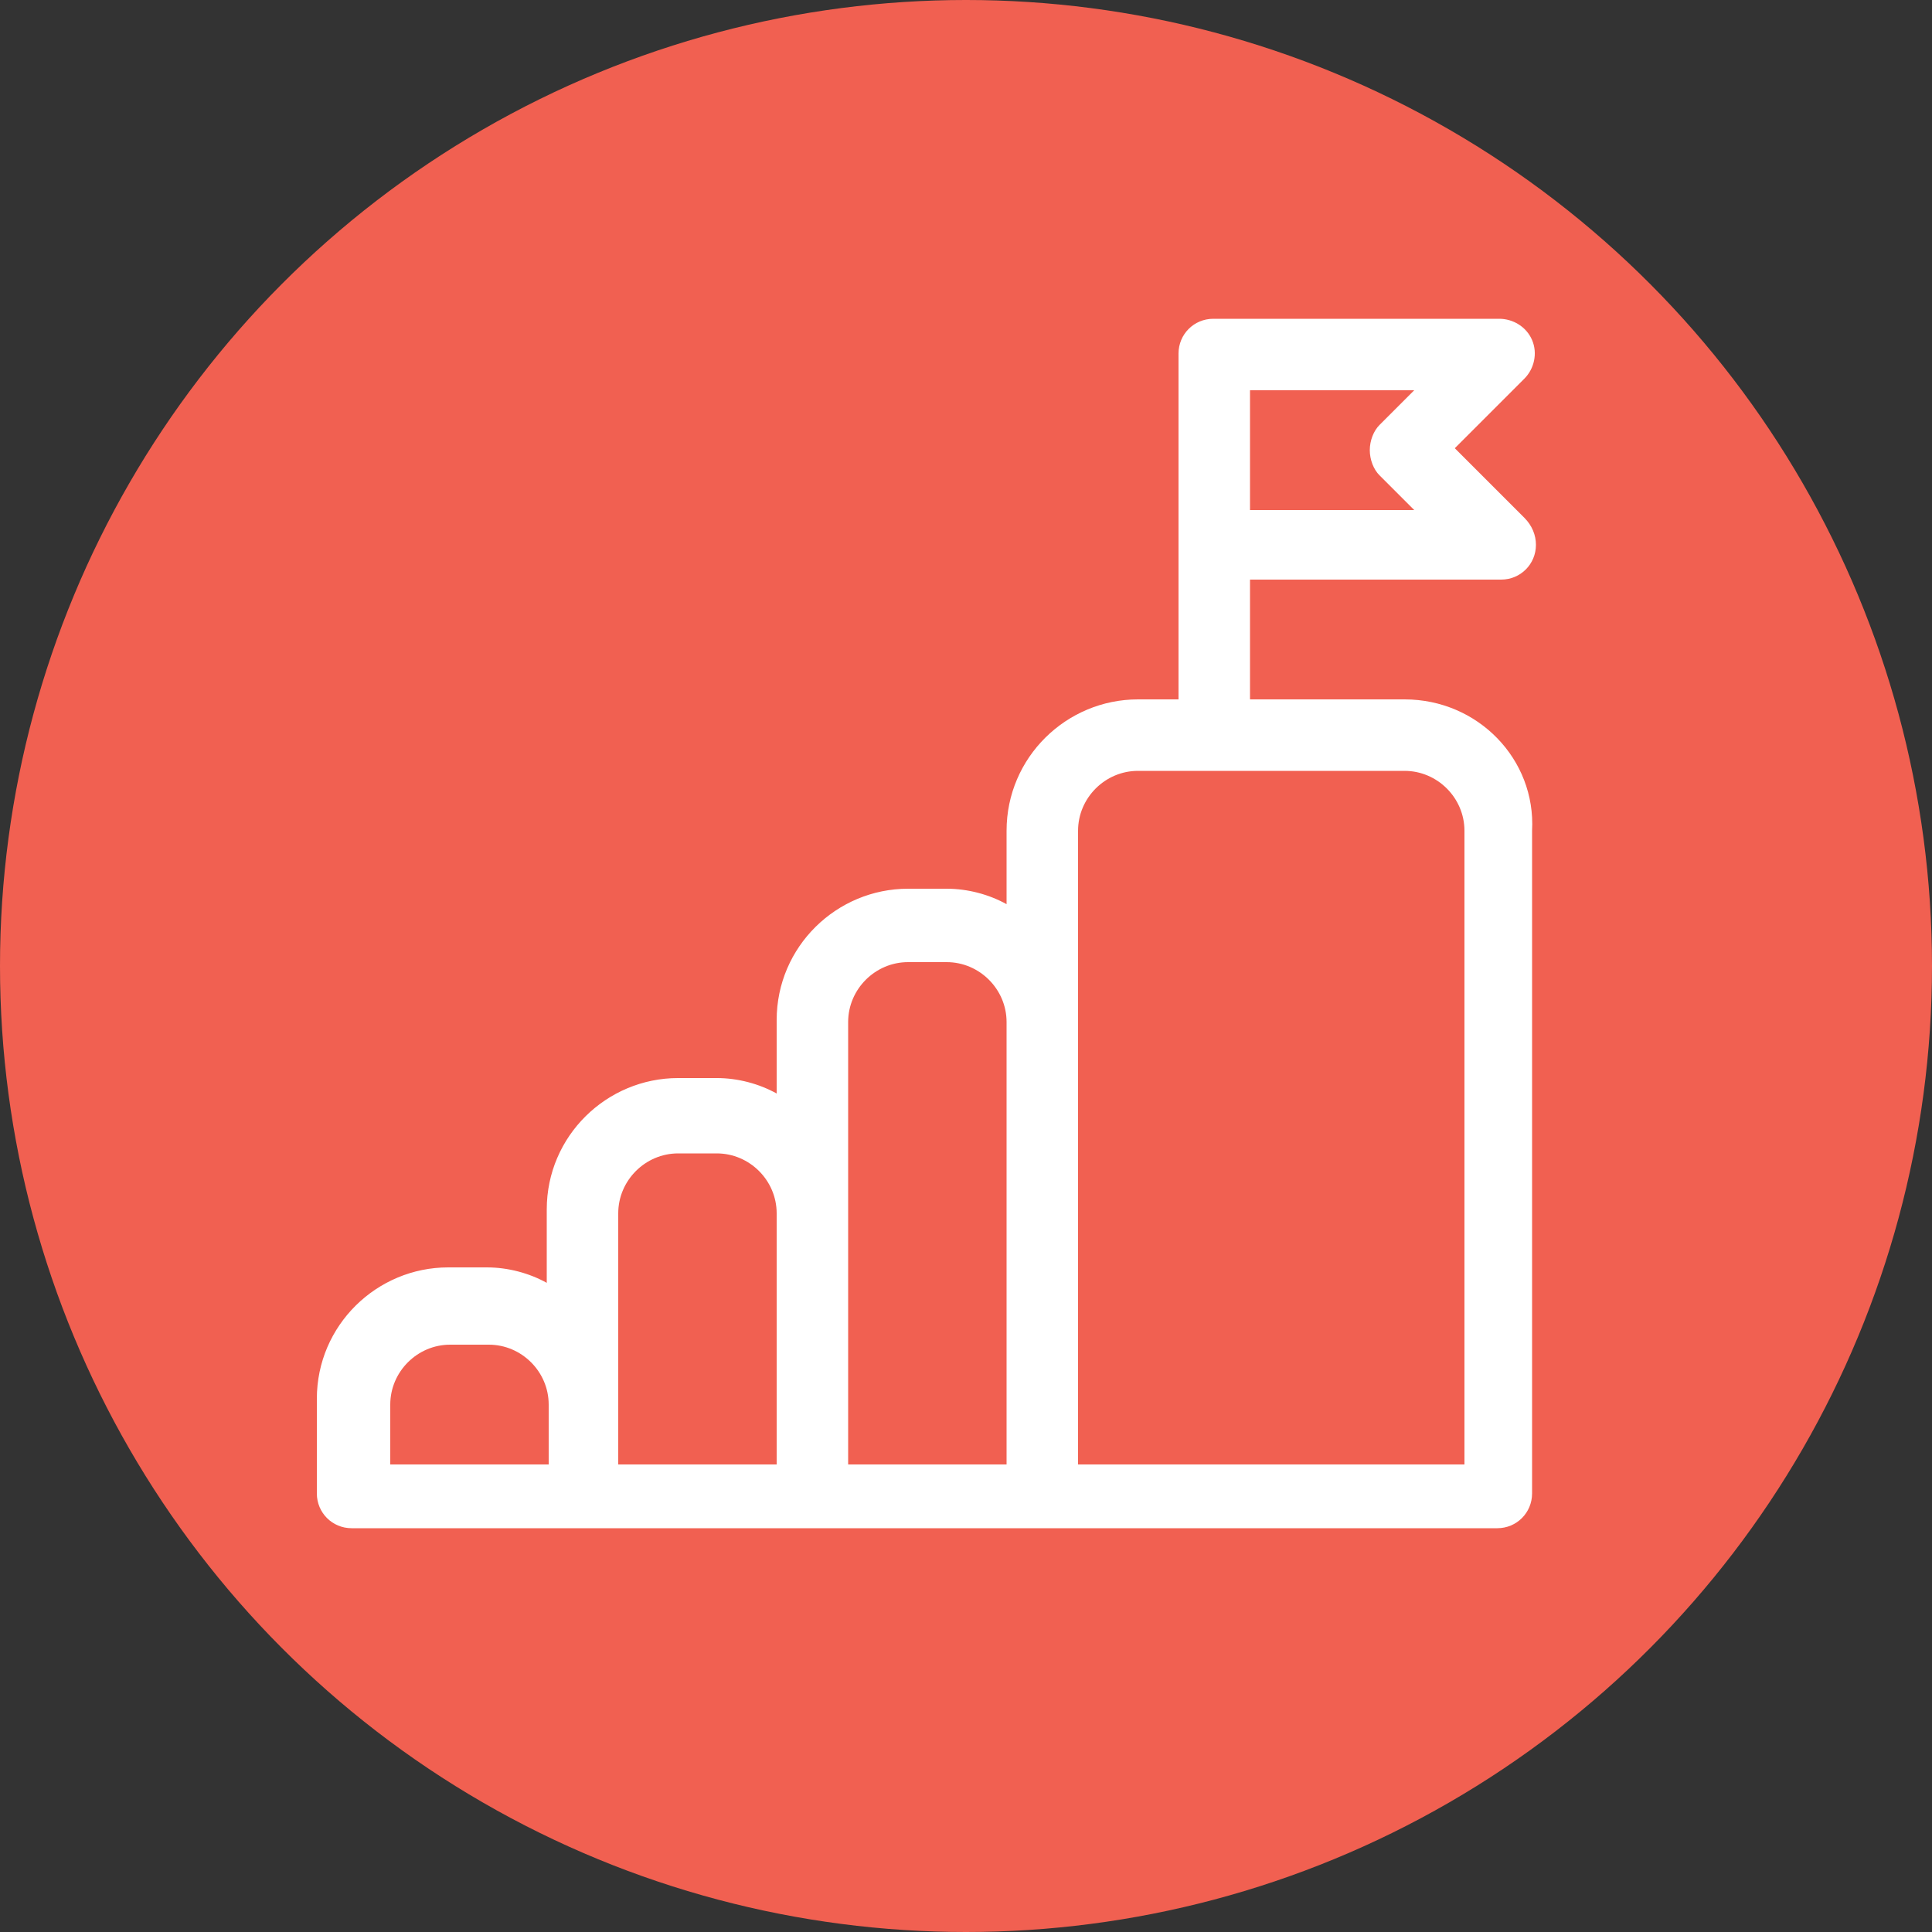
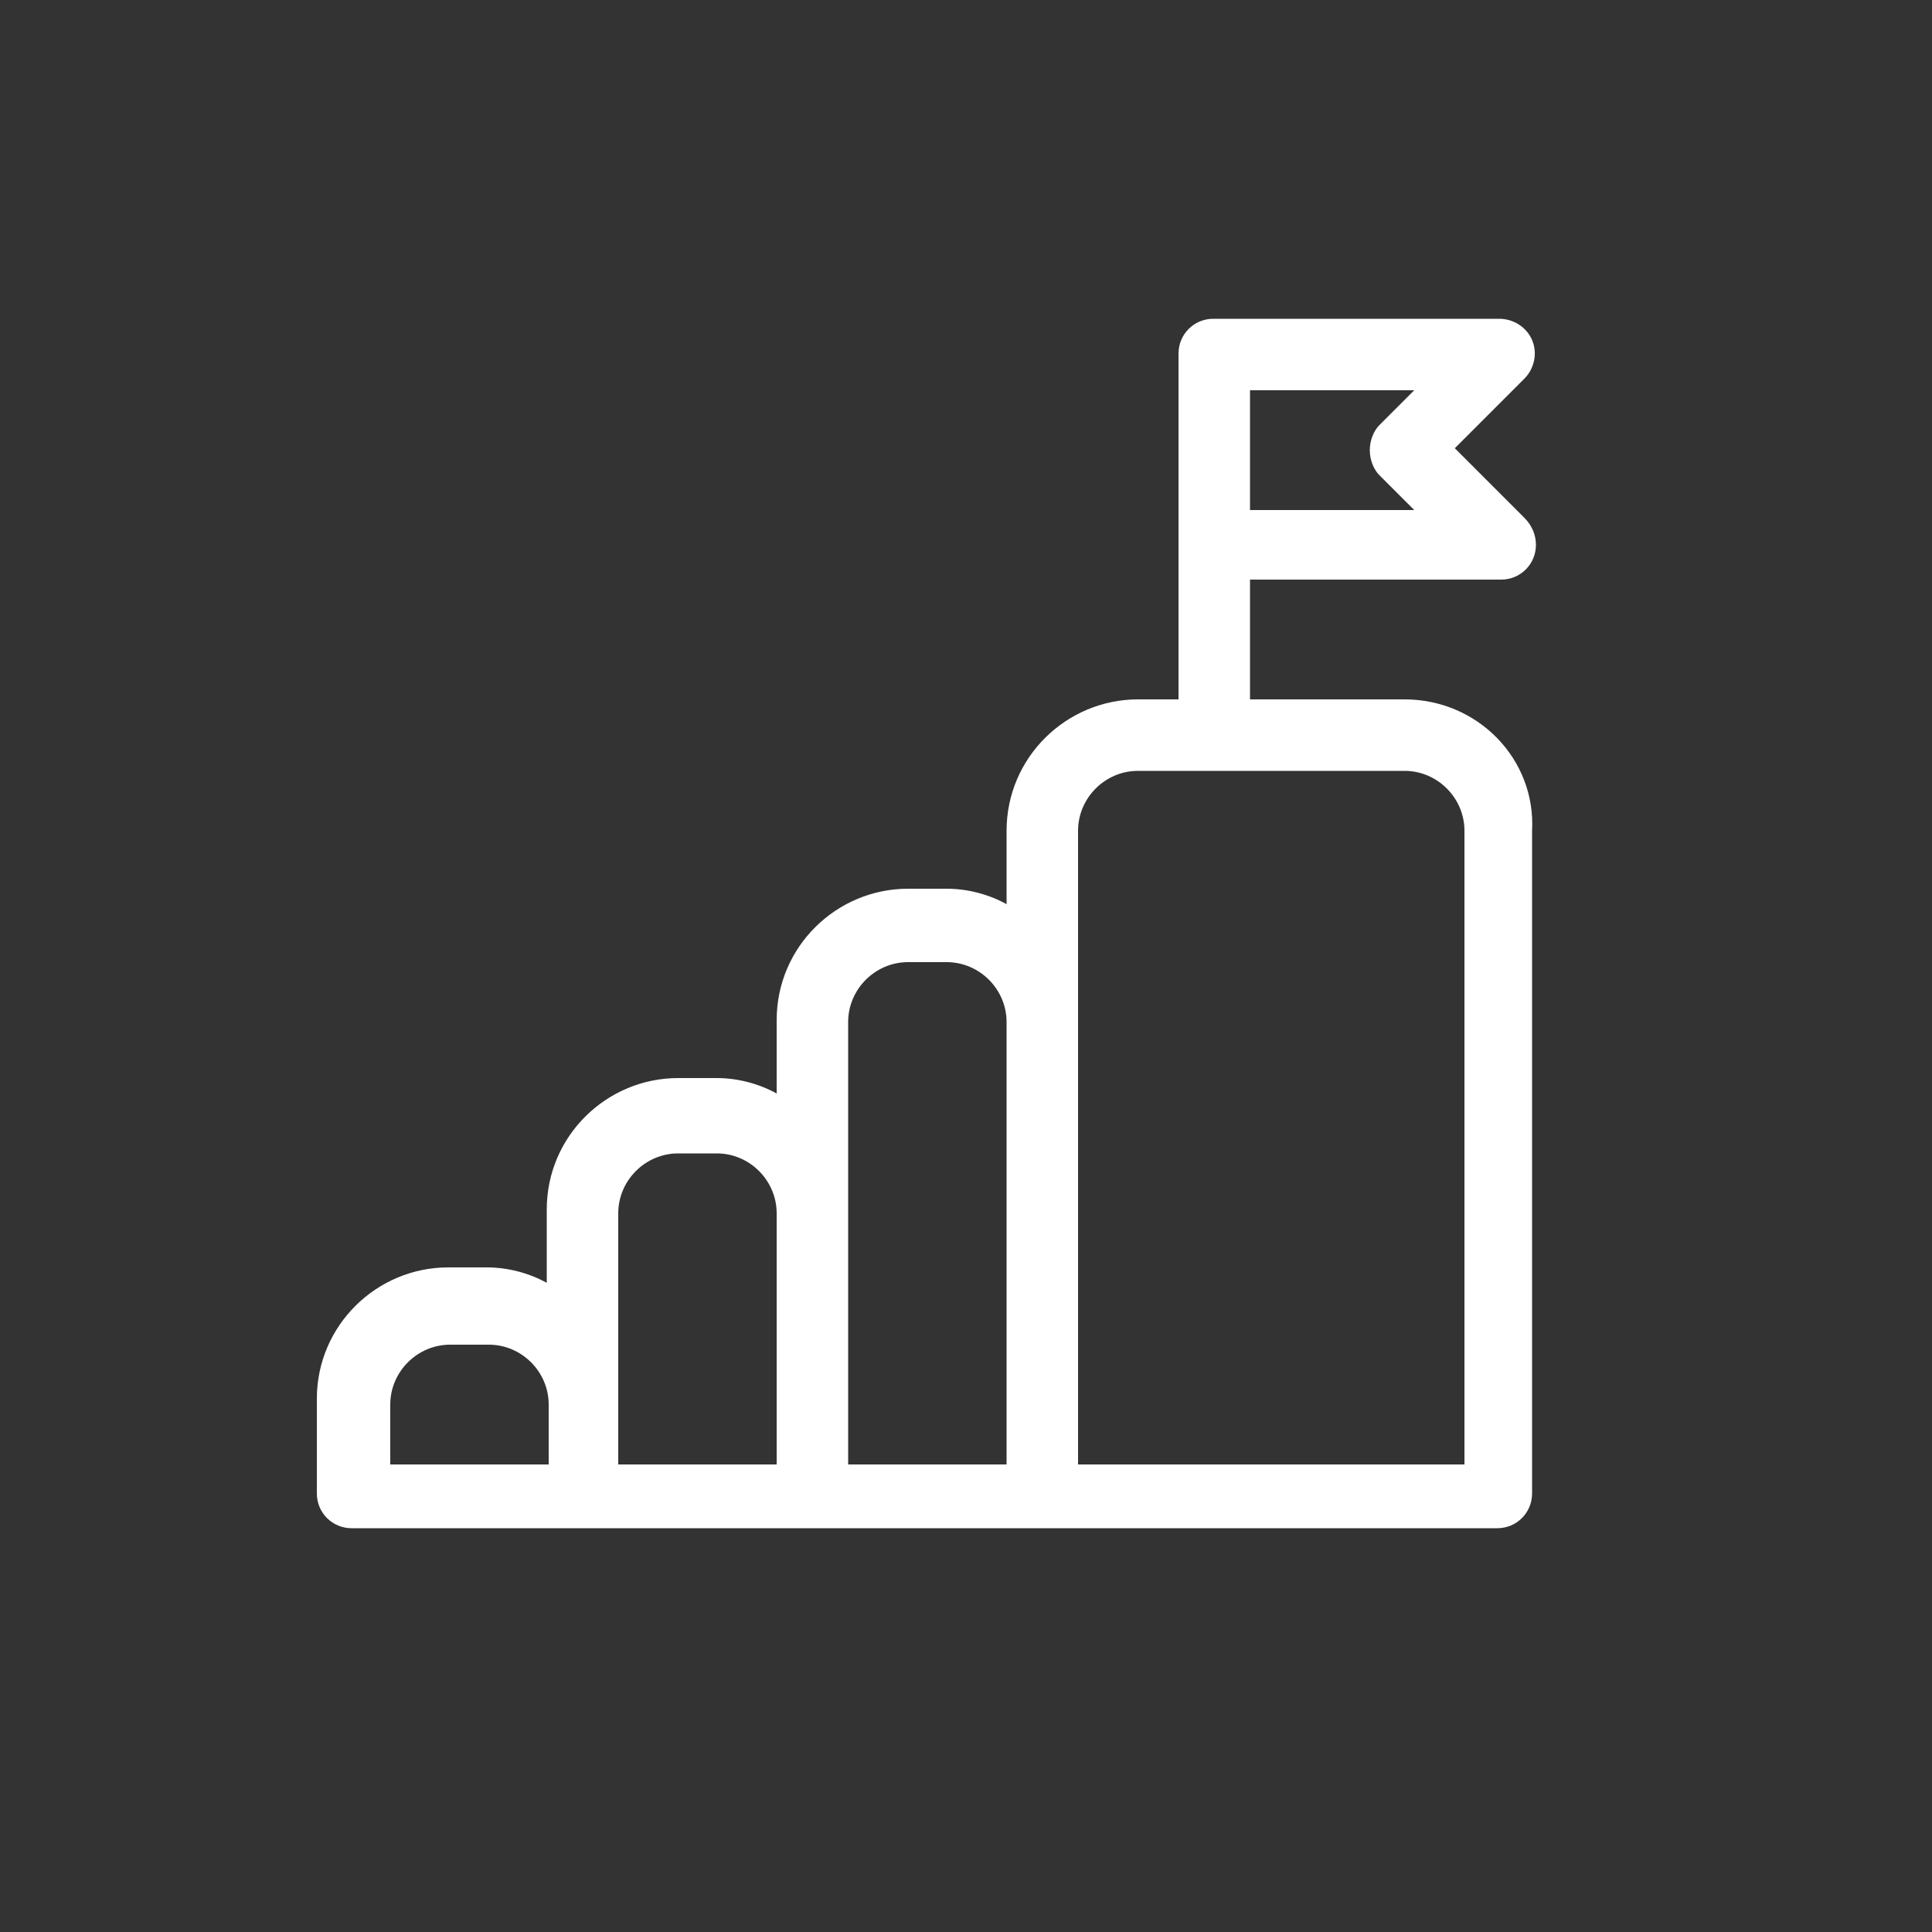
<svg xmlns="http://www.w3.org/2000/svg" version="1.1" id="Слой_1" x="0px" y="0px" viewBox="0 0 100 100" style="enable-background:new 0 0 100 100;" xml:space="preserve">
  <rect x="0" y="0" width="100" height="100" fill="#333333" stroke="none" />
  <style type="text/css">
	.st0{fill:#F16051;}
	.st1{fill:#FFFFFF;}
</style>
-   <circle class="st0" cx="50" cy="50" r="50" />
  <path class="st1" d="M72.7,36.2h-8v-6.2h13c0,0,0,0,0,0c1,0,1.8-0.8,1.8-1.8c0-0.5-0.2-1-0.6-1.4l-3.6-3.6l3.6-3.6  c0.5-0.5,0.7-1.3,0.4-2c-0.3-0.7-1-1.1-1.7-1.1H62.8c-1,0-1.8,0.8-1.8,1.8v17.9h-2.1c-3.7,0-6.8,3-6.8,6.8v3.8  c-0.9-0.5-2-0.8-3.1-0.8h-2c-3.7,0-6.8,3-6.8,6.8v3.8c-0.9-0.5-2-0.8-3.1-0.8h-2c-3.7,0-6.8,3-6.8,6.8v3.8c-0.9-0.5-2-0.8-3.1-0.8  h-2c-3.7,0-6.8,3-6.8,6.8v4.9c0,1,0.8,1.8,1.8,1.8h59.3c1,0,1.8-0.8,1.8-1.8V43C79.5,39.3,76.5,36.2,72.7,36.2z M64.7,20.2h8.5  L71.4,22c-0.3,0.3-0.5,0.8-0.5,1.3c0,0.5,0.2,1,0.5,1.3l1.8,1.8h-8.5V20.2z M20.2,72.7c0-1.7,1.4-3.1,3.1-3.1h2  c1.7,0,3.1,1.4,3.1,3.1v3.1h-8.2V72.7z M32,72.7v-9.9c0-1.7,1.4-3.1,3.1-3.1h2c1.7,0,3.1,1.4,3.1,3.1v13H32V72.7z M43.9,62.8v-9.9  c0-1.7,1.4-3.1,3.1-3.1h2c1.7,0,3.1,1.4,3.1,3.1v22.9h-8.2V62.8z M75.8,75.8h-20V43c0-1.7,1.4-3.1,3.1-3.1h13.8  c1.7,0,3.1,1.4,3.1,3.1V75.8z" />
</svg>